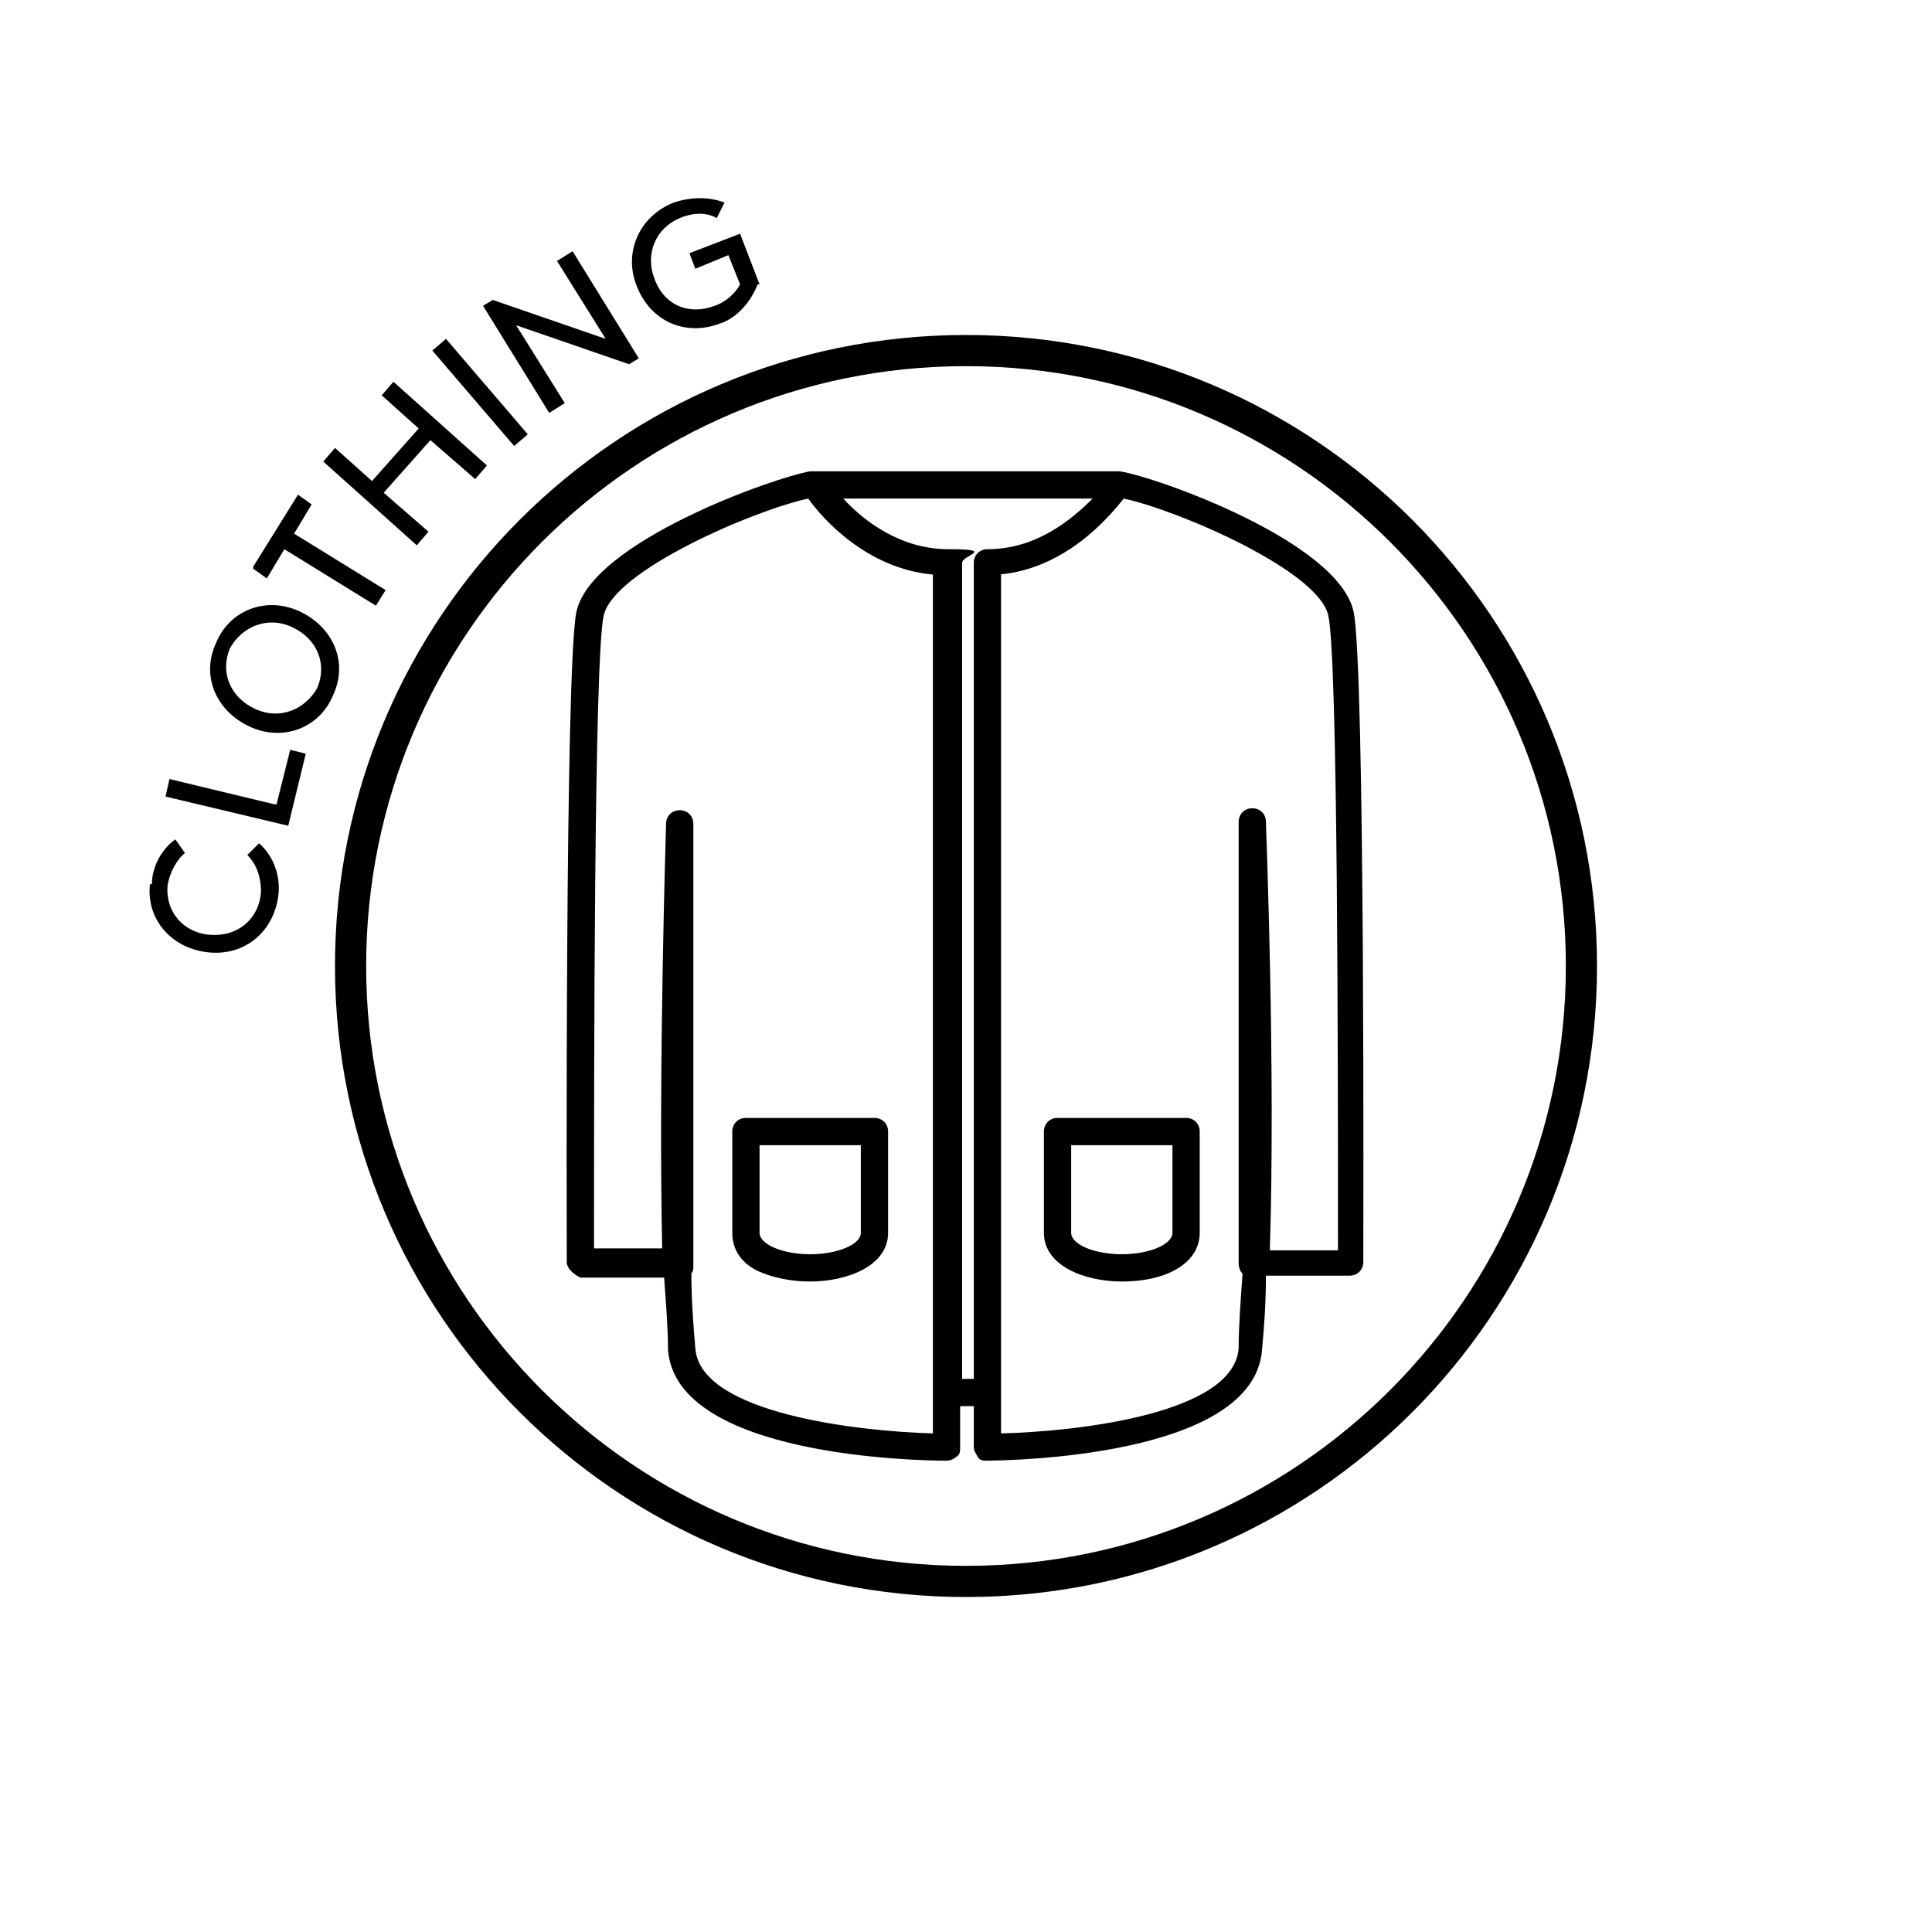
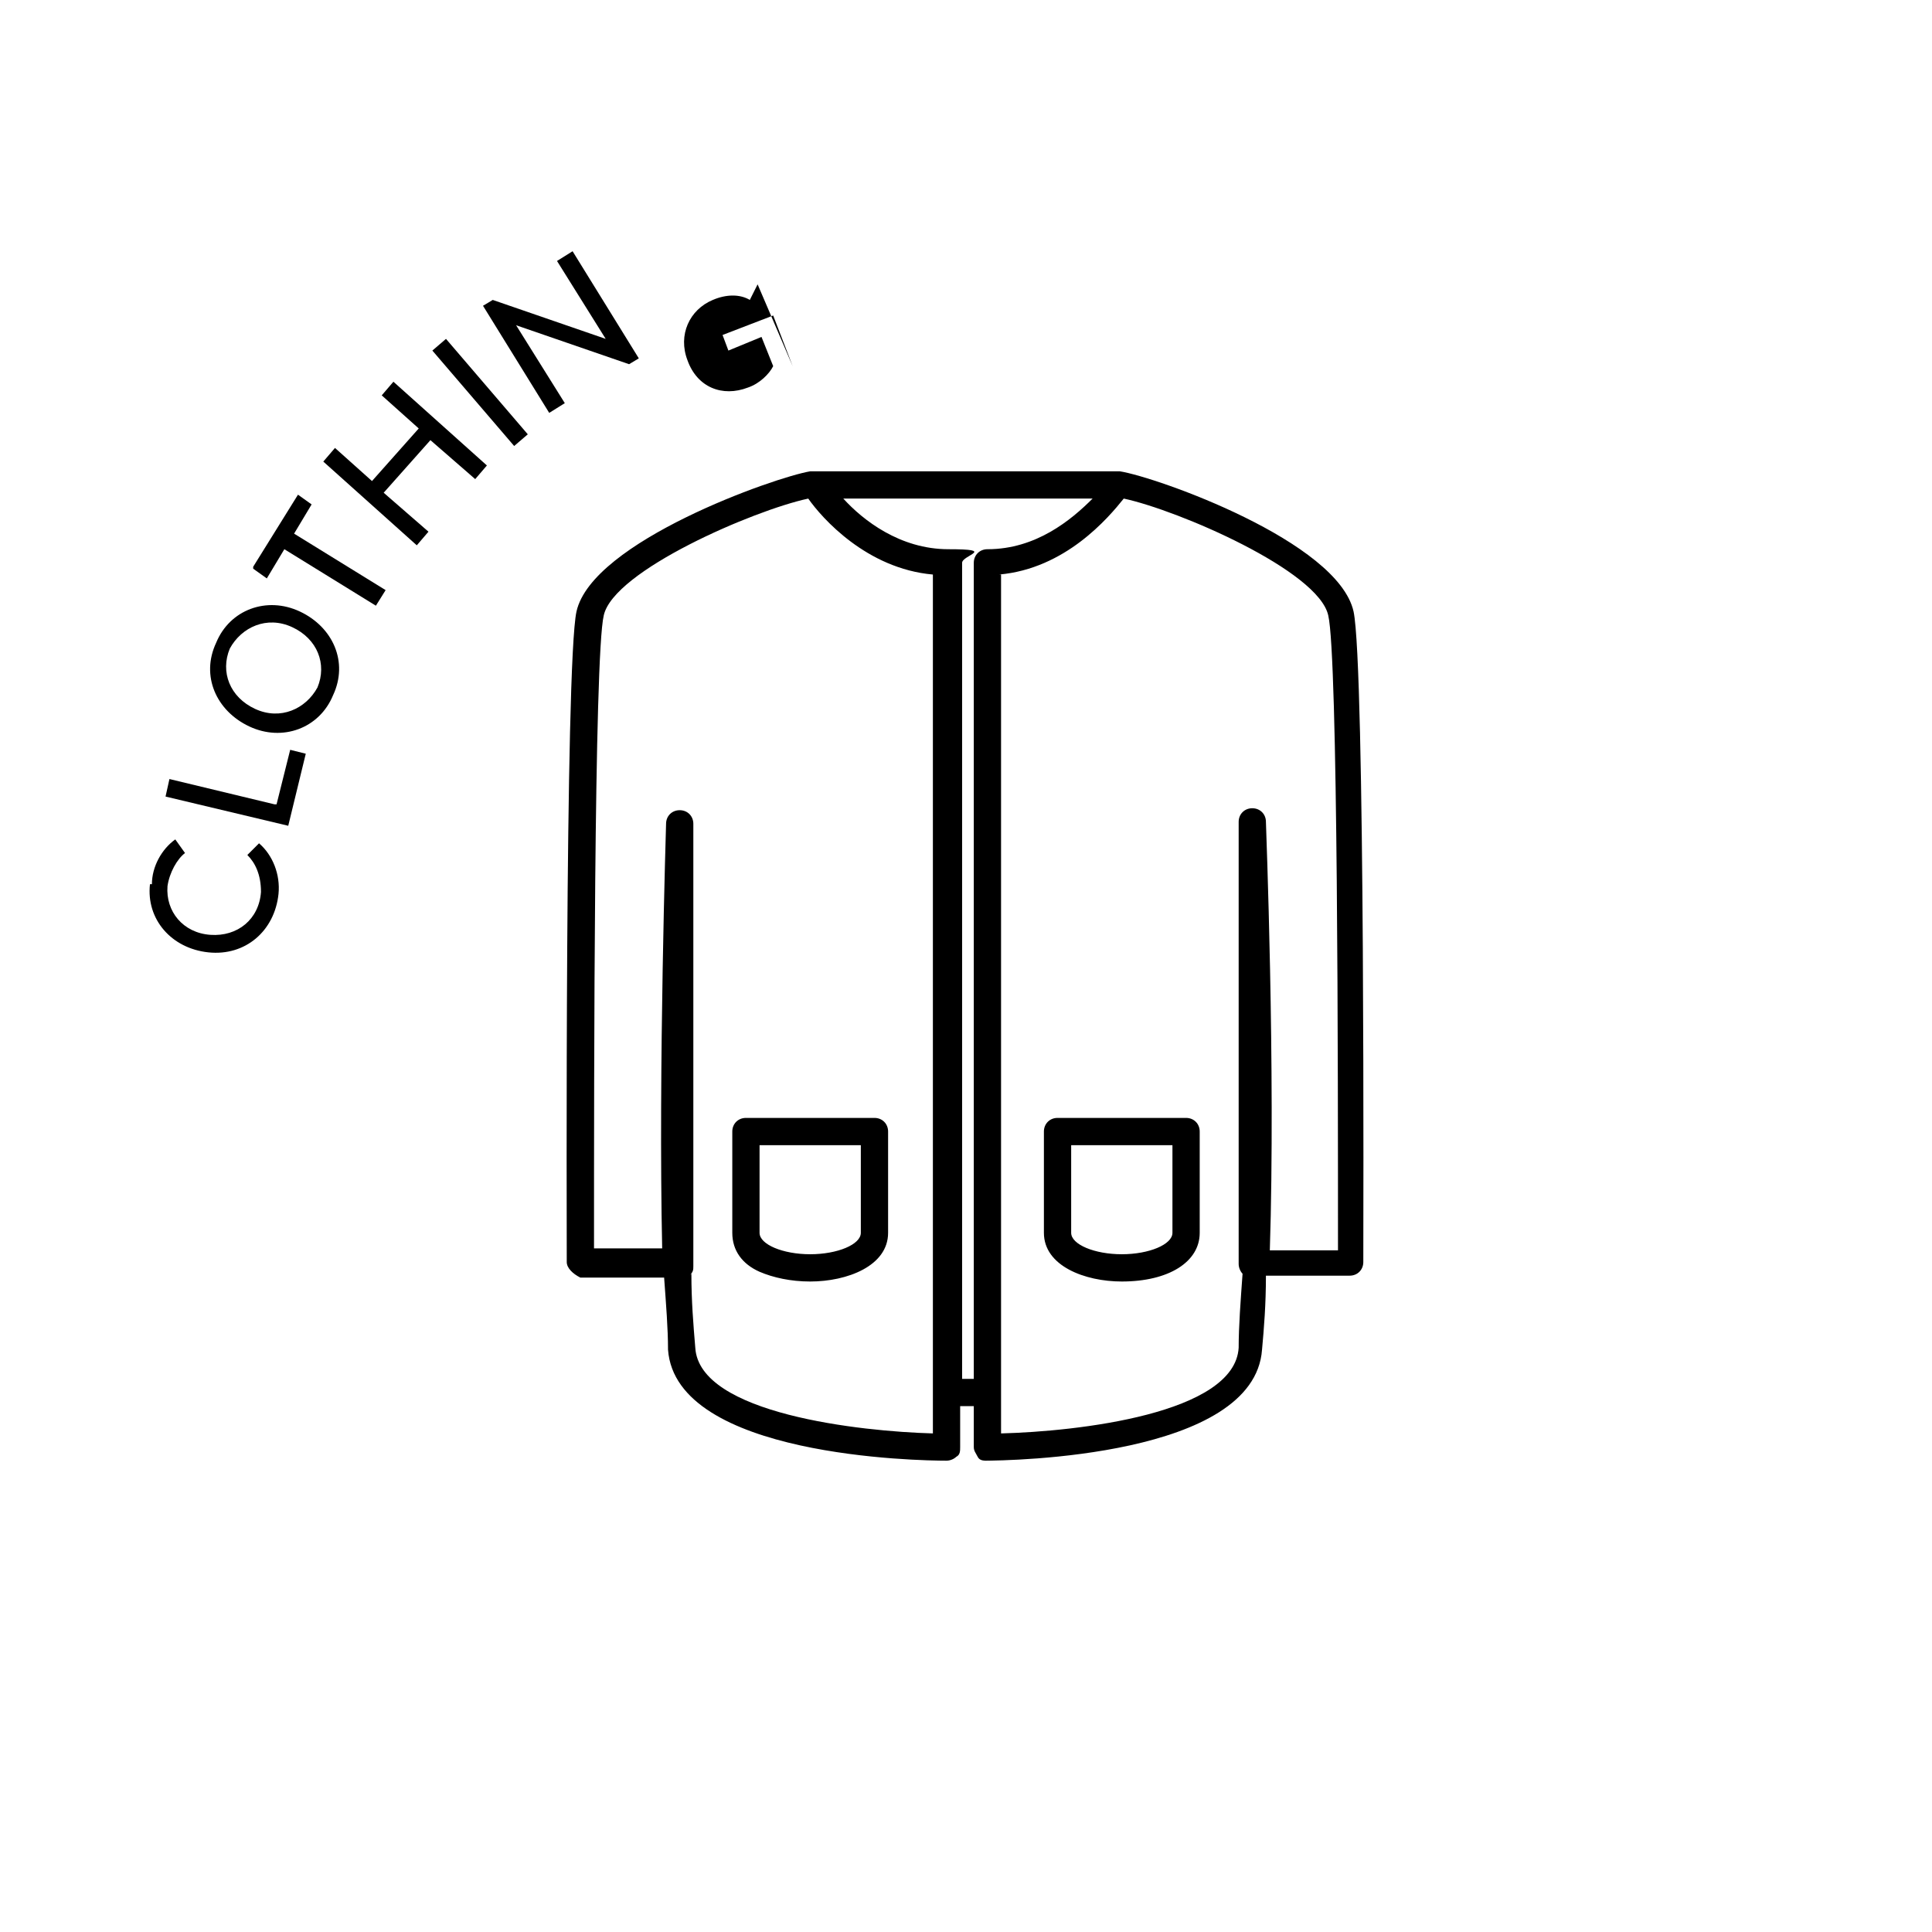
<svg xmlns="http://www.w3.org/2000/svg" version="1.1" viewBox="0 0 99.2 99.2">
  <g>
    <g id="Calque_1">
-       <path d="M49.6,82c-17.9,0-32.4-14.5-32.4-32.4S31.7,17.2,49.6,17.2s32.4,14.5,32.4,32.4-14.5,32.4-32.4,32.4ZM49.6,18.8c-17,0-30.8,13.8-30.8,30.8s13.8,30.8,30.8,30.8,30.8-13.8,30.8-30.8-13.8-30.8-30.8-30.8Z" />
      <path d="M50.7,75c-.2,0-.4,0-.5-.2s-.2-.3-.2-.5v-2.1h-.7v2.1c0,.2,0,.4-.2.5-.1.1-.3.2-.5.2h0c-1.4,0-13.9-.2-14.3-5.7,0-1.1-.1-2.3-.2-3.7h-4.3c-.4-.2-.7-.5-.7-.8,0-1.3-.1-30.7.5-33.4.8-3.6,10.2-6.9,12-7.2,0,0,0,0,.1,0h15.7s0,0,.1,0c1.9.3,11.2,3.6,12,7.2.6,2.8.5,32.2.5,33.4,0,.4-.3.7-.7.7h-4.3c0,1.5-.1,2.7-.2,3.8-.4,5.5-12.9,5.7-14.3,5.7h0ZM51.4,29.5v44.1c3.9-.1,12-1,12.2-4.4,0-1.1.1-2.4.2-3.8-.1-.1-.2-.3-.2-.5v-22.7c0-.4.3-.7.7-.7.4,0,.7.3.7.7,0,.2.5,12.7.2,22h3.5c0-9.1,0-30.5-.5-32.6-.5-2.3-7.7-5.4-10.5-6-.8,1-3,3.6-6.4,3.9ZM35.5,65.4c0,1.4.1,2.6.2,3.8.2,3.4,8.5,4.3,12.2,4.4V29.5c-3.4-.3-5.7-2.9-6.4-3.9-2.8.6-10,3.7-10.5,6-.5,2.1-.5,23.5-.5,32.5h3.5c-.2-9.2.2-21.7.2-21.8,0-.4.3-.7.7-.7s0,0,0,0c.4,0,.7.3.7.7v22.7c0,.2,0,.3-.2.5ZM49.3,70.8h.7V28.9c0-.4.3-.7.7-.7,2.5,0,4.3-1.5,5.4-2.6h-12.8c1,1.1,2.9,2.6,5.4,2.6s.7.3.7.7v42ZM57.6,65.8c-1.9,0-4-.8-4-2.5v-5.2c0-.4.3-.7.7-.7h6.6c.4,0,.7.3.7.7v5.2c0,1.5-1.6,2.5-4,2.5ZM55,58.8v4.5c0,.6,1.2,1.1,2.6,1.1s2.6-.5,2.6-1.1v-4.5h-5.2ZM41.6,65.8c-1,0-1.9-.2-2.6-.5-.9-.4-1.4-1.1-1.4-2v-5.2c0-.4.3-.7.7-.7h6.6c.4,0,.7.3.7.7v5.2c0,1.7-2.1,2.5-4,2.5ZM39,58.8v4.5c0,.6,1.2,1.1,2.6,1.1s2.6-.5,2.6-1.1v-4.5h-5.2Z" />
      <path d="M7.8,45.4c0-.9.5-1.8,1.2-2.3l.5.7c-.4.3-.8,1-.9,1.7-.1,1.3.8,2.4,2.2,2.5,1.4.1,2.5-.8,2.6-2.2,0-.9-.3-1.5-.7-1.9l.6-.6c.7.6,1.1,1.6,1,2.6-.2,1.9-1.7,3.2-3.6,3-1.9-.2-3.2-1.7-3-3.5Z" />
      <path d="M14.2,41.3l.7-2.8.8.2-.9,3.7-6.3-1.5.2-.9,5.4,1.3Z" />
      <path d="M11.1,33c.7-1.7,2.6-2.4,4.3-1.6,1.7.8,2.5,2.6,1.7,4.3-.7,1.7-2.6,2.4-4.3,1.6-1.7-.8-2.5-2.6-1.7-4.3ZM16.3,35.3c.5-1.2,0-2.5-1.3-3.1-1.3-.6-2.6,0-3.2,1.1-.5,1.2,0,2.5,1.3,3.1s2.6,0,3.2-1.1Z" />
      <path d="M13,29.1l2.3-3.7.7.5-.9,1.5,4.7,2.9-.5.8-4.7-2.9-.9,1.5-.7-.5Z" />
      <path d="M22.1,22.6l-2.4,2.7,2.3,2-.6.7-4.8-4.3.6-.7,1.9,1.7,2.4-2.7-1.9-1.7.6-.7,4.8,4.3-.6.7-2.3-2Z" />
      <path d="M22.2,18l.7-.6,4.2,4.9-.7.6-4.2-4.9Z" />
      <path d="M26.5,16.7l2.5,4-.8.5-3.4-5.5.5-.3,5.8,2-2.5-4,.8-.5,3.4,5.5-.5.3-5.8-2Z" />
-       <path d="M38.9,14.6c-.3.8-1,1.7-1.9,2-1.8.7-3.6-.1-4.3-1.9-.7-1.7.1-3.6,1.9-4.3.9-.3,1.8-.3,2.6,0l-.4.8c-.5-.3-1.2-.3-1.9,0-1.2.5-1.8,1.8-1.3,3.1.5,1.4,1.8,1.9,3.1,1.4.6-.2,1.1-.7,1.3-1.1l-.6-1.5-1.7.7-.3-.8,2.6-1,1,2.6Z" />
+       <path d="M38.9,14.6l-.4.8c-.5-.3-1.2-.3-1.9,0-1.2.5-1.8,1.8-1.3,3.1.5,1.4,1.8,1.9,3.1,1.4.6-.2,1.1-.7,1.3-1.1l-.6-1.5-1.7.7-.3-.8,2.6-1,1,2.6Z" />
    </g>
  </g>
</svg>